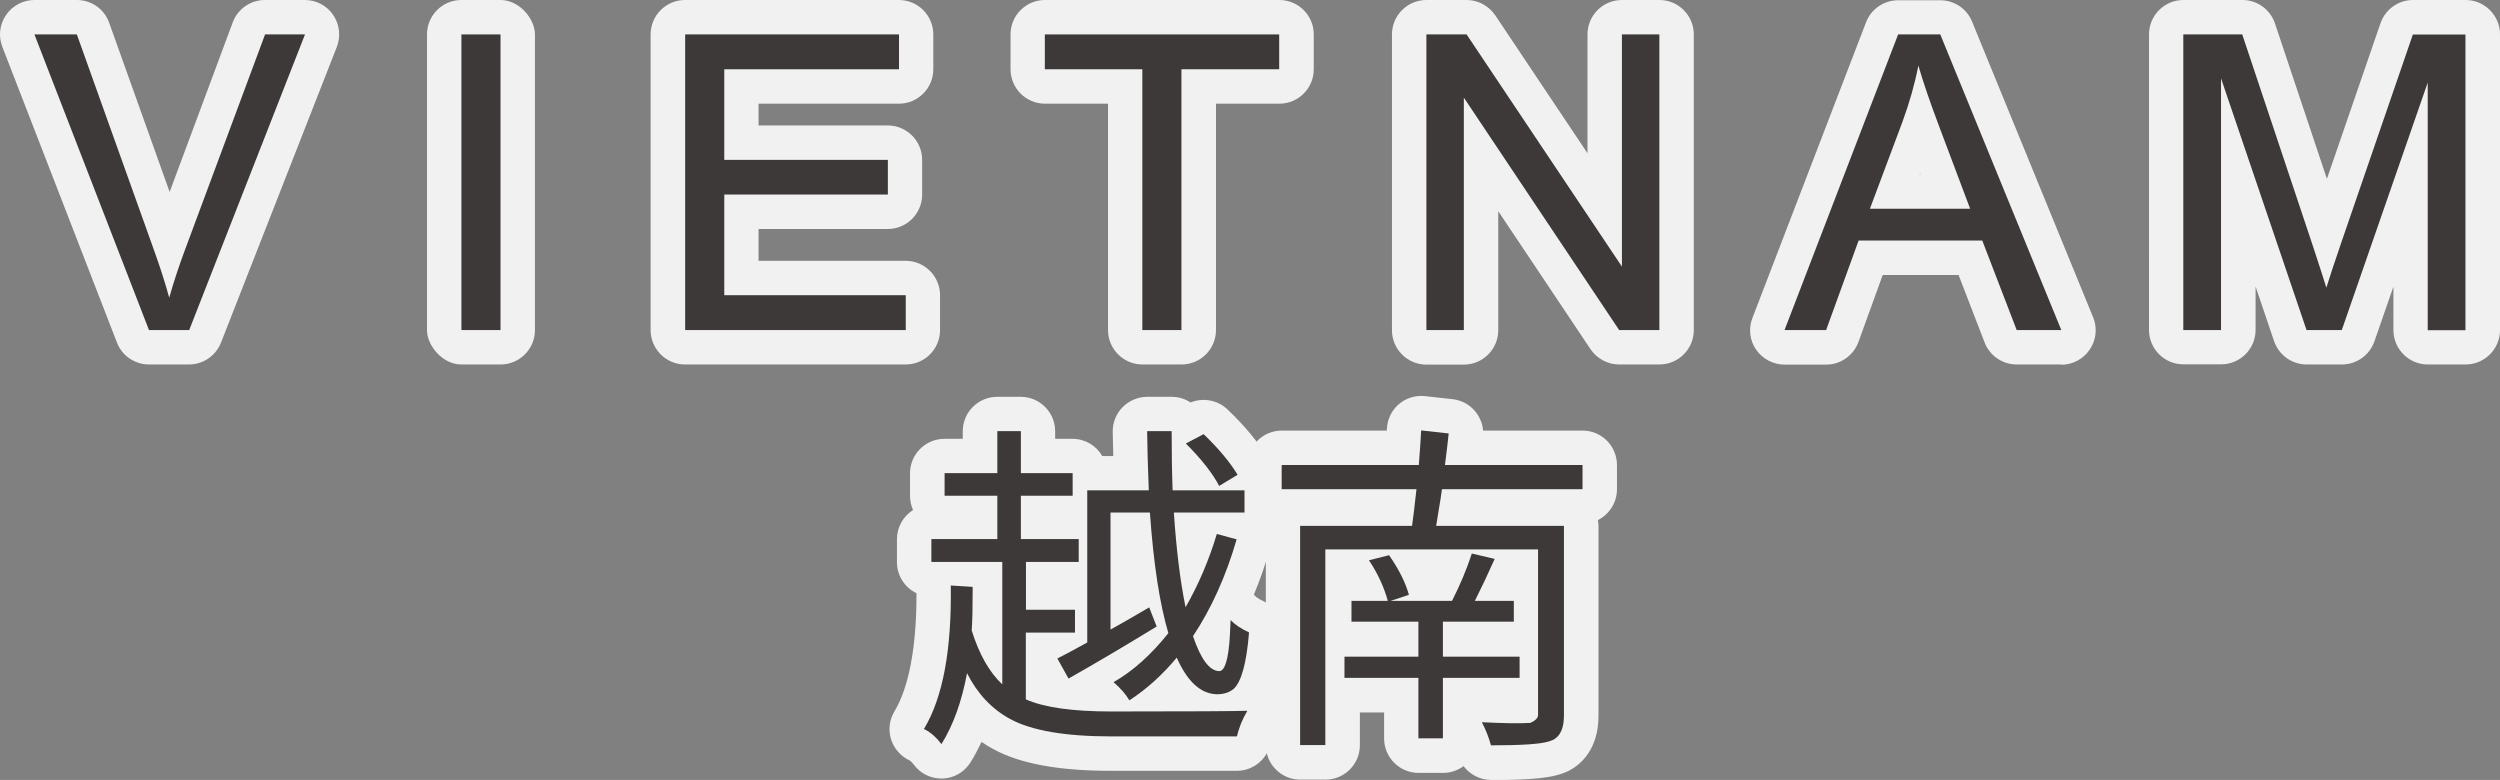
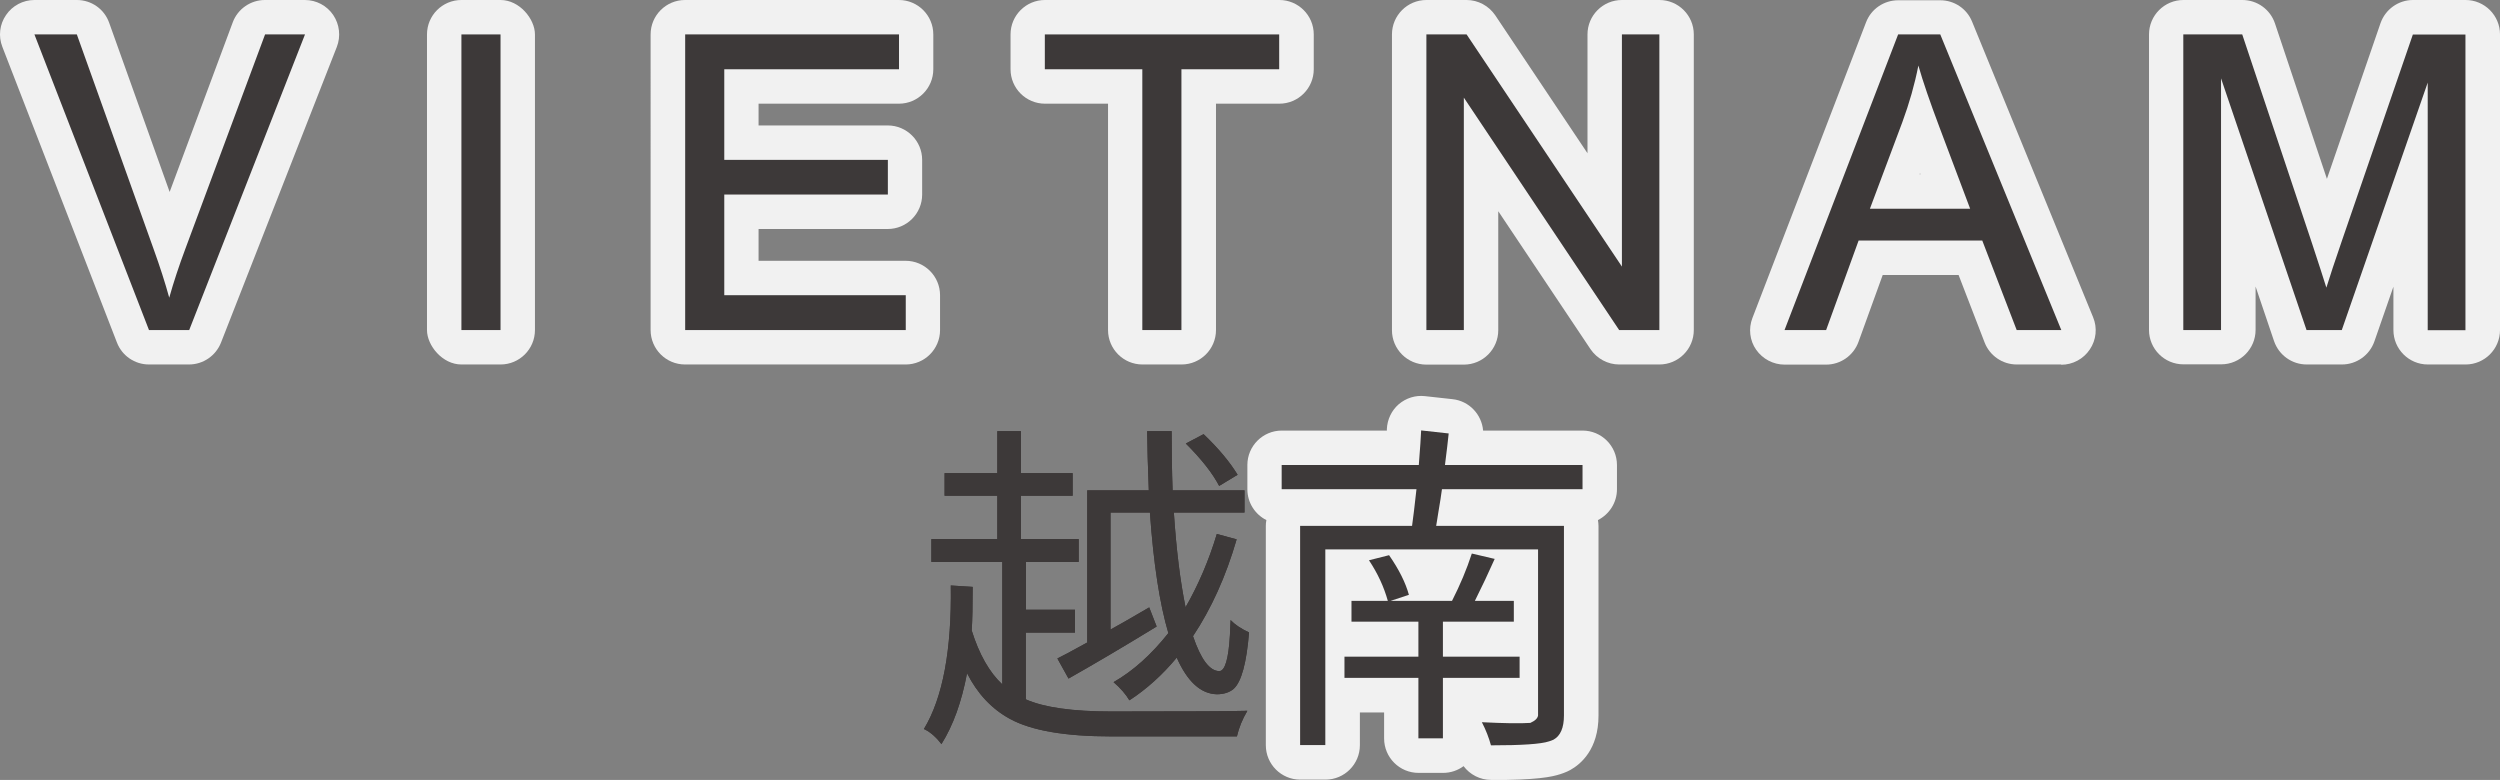
<svg xmlns="http://www.w3.org/2000/svg" viewBox="0 0 181.56 56.64">
  <rect x="0" y="0" width="181.56" height="56.64" fill="#808080" stroke="none" />
  <defs>
    <style>.cls-1{clip-path:url(#clippath);}.cls-2{fill:none;}.cls-2,.cls-3,.cls-4,.cls-5,.cls-6{stroke-width:0px;}.cls-3{fill:#f1f1f1;}.cls-7{isolation:isolate;}.cls-4{fill:#3d3939;}.cls-5{fill:#f7b970;}.cls-6{fill:#77b6bd;}</style>
    <clipPath id="clippath">
      <rect class="cls-2" x="-15.53" y="-1120.77" width="1920" height="953" />
    </clipPath>
  </defs>
  <g id="BG">
    <g class="cls-1">
      <g id="Mask_Group_11">
        <g id="Group_926">
          <g id="Group_924">
            <g id="Group_923">
              <g id="Group_922">
                <g id="Group_921">
                  <g id="Group_919">
                    <g id="Group_903">
                      <g id="Group_902">
                        <g id="Group_901">
                          <g id="Group_900">
                            <g id="Group_899">
                              <g id="Group_898">
                                <g id="Group_897">
                                  <g id="Group_896">
                                    <g id="Group_895">
                                      <g id="Group_894">
                                        <g id="Group_630">
                                          <path id="Path_1187" class="cls-5" d="M384.06-474.75h-12.33l-8.7-14.51-40.62,7.25-6.53-7.25-13.06,7.25-5.98-18.55-4.17,5.49-29.74-17.41,5.8-6.53-5.8-6.53h-10.16v-5.08h-13.78l-10.88,5.08v-29.74h-6.53l6.53-6.43-5.2-11.94-11.68-1.27,3.05-5.84-4.57-10.92,7.87-16.25,10.53,3.81,9.79-16.25-3.05-5.84,10.92-5.08-7.87-2.29-9.79-9.4-6.53,2.79-8.83-9.14c-2.04-1.78-5.08-1.78-7.11,0-3.81,3.05-7.37,6.35-7.37,6.35,0,0-6.6,3.3-9.4,2.79s-7.11,3.3-8.89,0-4.83,1.27-6.6-6.1-4.57-10.41-4.57-10.41h-19.81s-1.78,4.57-2.79,5.59-7.37,0-7.37,0l-4.32,1.78-3.56,3.05s.51.25,0-1.78,2.79-2.03,0-4.32-2.54-3.05-5.08-4.32c-1.96-.93-3.83-2.03-5.59-3.3-1.78-1.27-1.27-1.27-3.81-2.29-2.07-.75-4.19-1.34-6.35-1.78,0,0,1.27.76-1.27,0s-10.16-1.52-10.92-2.29-3.56-9.14-3.56-9.14c0,0,1.02,1.52,0-2.29s-.76-3.81-3.81-5.84-2.79,1.27-4.06-2.03.25-3.3-1.78-6.1-1.78-5.59-4.06-5.59,1.52,1.78-3.81,0-7.11-2.03-7.37-4.06,1.02-3.56-1.27-4.57,1.02-2.79-4.06,0-5.59,4.32-6.86,5.84c-1.02,1.35-1.02,3.22,0,4.57.76,1.27-1.02,2.79,0,3.81s-1.27,2.79-1.27,2.79c0,0,.51-2.29-3.3-2.79-1.93-.33-3.91-.33-5.84,0,0,0,5.08,2.79,0,2.79s-10.67,4.83-12.44,2.03.25-6.1-3.3-3.3-2.79,3.81-3.56,6.6-1.02,6.1-1.78,5.84,0,1.52-2.54,0-3.62-2.48-4.83-3.3-.51,5.59-1.27,5.59,3.05,1.27-3.3,1.27-7.37-1.02-7.11,1.27,0,3.81,2.29,6.6,3.56,8.38,4.83,9.65-.51,2.54,0,4.32,2.79,1.02,0,3.05-7.11,5.08-7.11,5.08c0,0,4.57-3.81,0,2.54s-6.1,7.87-7.11,8.13,4.83.76-2.03,0-7.11-.51-9.14,0c-1.42.29-2.89.29-4.32,0,0,0,2.54-3.3,0-3.56s-.51-1.52-5.08,0-3.3,1.52-7.11,5.84,0,2.03-5.59,7.36-5.08,5.84-7.37,6.1-1.52,4.32-5.08-1.52-3.56-4.32-4.83-6.86-.76-4.57-1.27-7.36,5.33-3.3,0-3.56-.25-4.32-7.87,0-7.11,3.3-10.16,5.84-13.46,28.19-13.46,28.19c0,0-1.52,3.56-1.27,5.08s1.52,3.3-2.54,3.3-7.37,1.02-7.37-2.03,6.1-.76-2.29-6.35-7.87,1.02-10.16-8.64-4.57-8.64-7.87-10.16-6.86-2.29-6.86-4.32,3.56-3.3-1.27-3.3-8.13,10.16-8.13,10.16c0,0-2.03,2.79-1.52,3.56s1.02,3.55,0,4.06-4.57,2.79-4.57,2.79c0,0,1.02-1.02-1.78-2.79s-1.27,0-3.3-2.54-2.79,1.27-4.06-3.56.25-6.6-2.54-8.38-.25-1.78-3.81-3.3-3.05-2.54-5.84-1.78-4.32-3.05-4.32,1.78-.76,5.59-2.79,7.62.25,1.78-3.3,4.06-6.86,6.1-7.62,6.1,0,1.78,0,2.79,5.59-1.02-1.52,4.32-12.44,6.35-12.44,7.87-1.27,2.79,0,5.84,2.03,5.84-2.79,4.32-3.05.25-6.35-2.03-3.05-3.81-6.35-4.57-1.52,2.79-4.06-3.56-2.79-5.59-4.06-7.87-2.54-3.81-4.32-4.32-3.81-4.83-5.33-5.33-8.89-2.54-10.16-3.56-4.57-4.06-4.57-4.06c0,0,1.27-2.29-1.52-2.03s-5.84-2.29-5.84-2.29l-2.54,4.32s1.52,3.05,0,2.54-3.3,5.84-4.57-2.54-6.1-7.62-6.1-7.62c0,0-1.02,4.32-3.81,5.59-1.81.77-3.45,1.89-4.83,3.3l-1.27,1.27s-2.54,2.54,0,3.56,4.32,4.06,4.57,4.06-1.27.76-3.3,2.79c-1.27,1.36-2.46,2.81-3.56,4.32-1.52,1.78-2.79-1.27-4.83,3.3s-2.29,6.1-3.81,6.6-4.32,0-4.32,1.52-.76,0,0,2.29,0,5.84,0,5.84h0c-4.83,1.02-7.11-.76-9.14,0s-4.83-1.02-3.81,2.03,1.52,3.81,2.03,5.84.51,1.52,1.78,3.3,2.54,1.78,1.78,2.79-2.54,2.54,0,3.05,3.04-.26,4.31,0,1.02,1.53,1.27,3.05-1.52,4.82,0,5.33,2.79-3.56,3.3,0,2.79,6.1,5.59,6.6,6.36.76,9.4,3.3,4.07,3.3,4.83,3.56-1.01.51,0,2.03c.59.88,1.1,1.82,1.52,2.79,2.22.38,4.26,1.45,5.84,3.05,2.29,2.54,2.29,2.29,1.27,4.06s-1.52,3.05,1.27,4.57,3.81,5.08,4.57,6.35,3.04.76,5.33,4.06,1.79,4.06,3.05,5.33c1.3,1.52,2.48,3.14,3.55,4.82,0,0-2.53-.51-2.03,2.54s-1.01,3.05,0,4.83c.92,1.31,1.61,2.77,2.03,4.32.76,2.54-.76,4.57,0,6.35s-3.05,2.29,0,2.79,4.57,1.52,6.6,0,3.05-.25,4.57-2.79-2.02-5.08,1.53-6.35,4.58-1.52,5.33-3.05,0-10.92,0-10.92l-1.27-1.27s.76-.76,2.54,0,3.56-.25,3.05,1.27,1.02,2.79,0,4.82c-.9,1.44-1.26,3.15-1.02,4.83.25,1.52-.25,3.81,1.02,4.32.74.29,1.23.99,1.27,1.78,0,0,.26,3.3,2.8,1.52,1.45-.97,2.81-2.08,4.06-3.3,2.03-1.78-.26-7.11,3.04-3.05s3.06,8.13,3.31,9.4,0,1.02,0,4.06.26,2.79,0,4.32c-.17,1.7-.89,3.3-2.04,4.57-1.52,1.78-1.26,2.29-4.31,4.83s-2.03,1.78-4.06,4.57-2.54,3.3-2.8,4.32-3.04,1.02-1.27,2.29,7.12-1.02,8.13,0-3.55,2.54-4.06,4.57.77,2.29,0,3.81-1.77.76,0,3.3-.77,5.59-1.27,6.35.52-.76-2.79,0-6.86-1.78-5.59,1.78,3.3,3.05,4.57,4.83.76,1.78,3.81,2.79,5.6.51,5.34,1.52-1.02-2.03-1.53,2.79-3.3,3.3,0,5.84,2.79.76,4.57,3.3,3.31,2.54,3.31,3.81-4.06.76,0,1.27,5.34-.51,6.35,0,6.6,17.78,6.6,17.78c.9.65,1.83,1.24,2.79,1.78,1.02.51,1.52-.76,4.06,0s-.51-1.27,4.06,0,4.83,1.02,5.33,1.78.25.25,0,2.03-.51,0,0,3.05,1.78,3.56,1.78,3.56c0,0-6.6-3.3,3.56,0s6.1,6.1,10.92,3.81,3.3-4.82,6.1-3.81,1.52-2.03,3.3,2.29,2.29,5.33,2.29,5.33c0,0-.25.51,2.79,0s-.76.76,4.06,0,4.57.51,5.84,0,.25-2.79,1.78,0,2.03,2.79,3.56,5.59c.89,1.9,2,3.69,3.3,5.33,1.78,2.29.76,2.79,3.05,2.79s4.32-.51,4.57-1.52-.25-3.3,0-4.82-2.29-2.03,0-3.56,2.54-2.03,4.32-2.29,3.3-.51,3.3-1.52c-.13-1.27-.13-2.54,0-3.81.45-2.57,1.31-5.06,2.54-7.36,1.78-3.3-9.14,1.27,4.06-3.05s18.99-4.52,18.99-4.52c.61.33,1.36.22,1.85-.27,1.09-.82,1.16.14,2.39-2.6s-1.85-.07,1.71-2.74,3.08-2.67,4.45-2.8.55.41,2.46.61c1.39.2,2.73.64,3.97,1.3,1.34.39,2.55,1.15,3.49,2.19.68.78,1.44,1.49,2.26,2.12.41.34.27.96,2.05,1.92s4.31,2.94,5.33,2.46,1.1-.96,1.44-1.3,1.3-.82,2.53.89c1.07,1.73,2.36,3.32,3.83,4.72,1.57,1.3,1.92,1.98,4.24,2.94s3.83,1.64,4.17,2.12,4.16,4.81,4.16,4.81c1.14.08,2.23.52,3.11,1.25,1.6,1.25,1.16,3.02,1.69,3.47s2.67,1.78,3.47,1.47.35-.22,4,0,4.45.49,5.16,1.78c.87,1.4,1.62,2.87,2.22,4.4.09.71,2.76-.93,0,2.2-2.22,2.48-4.87,4.54-7.83,6.07-1.78.89-5.87,6.23-5.87,6.23,0,0-.62-.45-2.49.8s.8,2.85-3.47,4.09-3.38.89-6.23,3.47-3.38,2.94-3.47,3.38-1.16-1.25,0,1.6,1.96,1.33,4,5.07,1.78,3.91,2.85,4.53-1.07,1.07,2.13,1.16,2.49.98,5.51-1.16,1.33-1.42,3.47-2.58,1.87-.18,4-2.4.53-2.58,3.91-3.65,1.51-.18,4.18-1.51,1.6-1.87,3.02-1.51.8-1.25,2.49,1.51,1.78,2.67,2.4,3.65,1.42.62.8,1.96-.09.53-2.67,1.96-3.56,1.51-5.51,2.58-2.4-2.13-2.49,2.22.44,4.53.44,6.4v3.74c0,.98-.89-.53,0,2.22s-.89,2.4,1.51,3.74,6.23.53,7.47,1.25,2.22,2.31,4.45,2.76.89-.18,4,1.16,8.27,4.36,8.89,4.09-3.02.09.98,0,4.09,1.16,4.98,0,1.25-1.42,1.96-1.25,2.4.53,3.02,1.25,3.11,2.04,4,2.84,1.42-1.07,1.51,1.51.62,2.67,0,4.09-.62,1.42-2.4,3.02c-1.38,1.07-2.63,2.3-3.73,3.65-1.78,2.13-1.69,2.31-3.91,4.8s-1.69,2.58-2.94,4.27-3.91,2.76-3.91,3.2-.8,1.16-.8,2.4c-.09,1.66-.09,3.32,0,4.98.18,1.27.18,2.56,0,3.82-.2,1.41-.59,2.78-1.16,4.09-.44.71.18,2.14-1.69,2.85s-1.16,1.07-3.47,1.87-3.02,1.07-5.33,1.69c-1.09.18-2.12.6-3.02,1.25-1.13.65-2.2,1.4-3.2,2.22-1.25.8-1.07.62-1.78,1.6s-2.31.89-2.76,3.91.53,2.04-.44,4.36.71,3.02-2.31,3.2-7.11-.8-8.45-.8c-.82.14-1.67.14-2.49,0-1.78-.27-1.33.27-2.49-.8s.09-1.16-1.69-2.4-1.16.18-2.94-1.87-2.04-2.67-2.94-3.29-.18-1.07-1.33-1.69.71-1.42-2.22-1.16c-1.47,0-2.92.4-4.18,1.16-1.16.53-.09-.35-1.69,1.07s-.62,1.51-2.13,2.22-1.6,1.87-2.13.53c-.57-1.19-1.26-2.32-2.04-3.38l-1.25-1.07c-1.25-1.07-.27-1.51-2.58-1.07-.99.1-1.97.28-2.94.53-.7.4-1.51.58-2.31.53-1.1-.03-2.19.18-3.2.62-1.25.45-.98,0-1.96,1.07s1.16,1.07-1.78,1.51-3.02.53-4.45.71-1.25.98-1.87,0,.09-1.42-.98-1.07c-1.56.26-3.13.38-4.71.36-.32,1-.44,2.06-.36,3.11,0,2.4-.27,1.87,0,3.56.03,1.15.34,2.28.89,3.29.57,1.37,1.31,2.65,2.22,3.82,1.25,1.78.8.89,1.42,2.13.46.89.96,1.75,1.51,2.58-.06.41-.06.83,0,1.25.09.89,1.87-.53-.98,2.4s-2.85,2.84-3.02,3.56-.35-.53,0,1.25.98,1.96,0,3.2-.8.71-1.16,1.78,4.98,1.33-.89,1.33-2.31-1.33-7.56.53-2.22,2.22-2.58,2.31-.71.09-1.42,1.07c-.7,1.03-1.61,1.91-2.67,2.58-.87.33-1.62.92-2.13,1.69-.8,1.07-.62,1.16-1.78,1.69s-1.6-.44-2.31.98-2.94,2.22,0,2.67,1.87-.35,3.73.71,2.94.35,4.27,2.22,1.51,1.42,2.31,2.94,1.51,3.2,2.58,3.29c.93.24,1.91.24,2.85,0,1.96-.36.62-.89,3.82-1.16s3.56.45,5.42,0,.8-1.16,2.58-.36.09-.36,2.4,1.51,1.25.89,4.71,3.29,3.73,2.13,3.82,3.02-.09,0,.44,1.96.62,1.78.62,2.76,3.47,2.85,3.73,3.02,9.25,2.22,9.78,2.58,1.16-.45,2.76.98.62.09,3.38,3.11,3.65,2.49,3.82,4c0,.84.21,1.67.62,2.4.53,1.16,1.07,2.31,2.13,2.31s.35.89,3.11,0,1.42-1.33,3.73-.89,2.58-.71,3.02.89.18.36.98,2.85-1.69,2.84,2.31,4.8,2.58.53,4.62,2.4c.88.72,1.71,1.49,2.49,2.31,2.13,2.13-.36.09,2.58,2.67s1.07,3.11,4.18,3.91,2.94.35,3.65.89,1.69,1.69,2.22,1.78,18.23,1.16,18.23,1.16c0,0-3.47-.27,1.33.71s1.78,3.02,2.4,3.82,3.29,3.29,3.56,3.2-.36.89,2.76-.53,1.16-1.69,3.73-1.42,3.47.98,3.82,1.96.71,3.56,2.31,3.47,2.58,1.25,4.8,0,3.47-.27,4.27,0,2.85,1.33,3.11,2.31c.36,1.22.81,2.4,1.33,3.56.62,1.42,1.96,2.58,2.13,3.47s4.09.45-2.13,4.27-6.14,3.74-7.02,5.51-1.25,1.42-1.25,3.74-.36,2.58,0,5.07c.18,1.65.6,3.27,1.25,4.8.8,2.31-.8,3.56,1.78,4.8s3.47,1.51,3.91,1.51.8-.45.89.8.71,2.22.44,3.02-.71.53,0,1.6c1.29,1.69,2.68,3.29,4.18,4.8,1.16,1.16,2.4.53,3.65,2.58,1.15,2.16,2.49,4.21,4,6.14,2.67,3.47,3.91,5.87,5.33,6.05s3.47-.45,4.27.98,2.13,3.29,3.02,3.11.89-4.18,2.67-4.89c1.71-.83,3.37-1.75,4.98-2.76.89-.45.44-1.51,1.51-.36s3.38.98,3.11,3.91-.8.71,0,4.09-2.94,2.31,1.6,4.18,3.47-2.13,5.69,2.67.62,9.07,1.25,9.43c.94.61,1.95,1.09,3.02,1.42,1.44.4,2.89.73,4.36.98.53.18-.18-2.04-.8.89s-.71,2.31-.8,5.33c-.16,1.85.12,3.7.8,5.42.27.36-.62-.98,0,.8s1.87.27,3.65,2.58,4.18,4.8,4.71,6.14.09-2.85.98,2.67-.35,3.38,2.04,7.29,1.42,4.09,2.85,5.78.62,1.42,3.47,2.22c1.15.2,2.26.59,3.29,1.16,2.22.98,1.16-.98,3.73,1.6,1.17,1.2,2.42,2.33,3.73,3.38" />
                                          <path id="Path_1188" class="cls-6" d="M384.72-474.68s.36,3.27.36,4.42-.71-.24-3.03.91,0,.45,0,.8-.53.62-4.98,3.38-2.94,1.78-3.38,1.78-.98-.45-2.76-1.33-.89-1.23-.89-1.23v-5.27s-3.16-2.86-4.93-1.08c-1.85,1.92-3.47,4.05-4.83,6.35-1.78,2.79-1.02,2.54-1.78,3.3s-2.54.76-16.51,5.08-1.27.51-2.54,2.03-1.78,3.81-2.54,6.35-1.27.25-8.63,3.3-5.84,0-5.84,0c0,0-10.41,10.41-7.87,8.38,1.52-1.22,3.39-1.93,5.33-2.03.16.75.51,1.45,1.02,2.03,1.7,1.28,3.09,2.93,4.06,4.83,1.52,3.05,0,6.35,0,7.11s-1.52.76-2.54,1.27-2.03,2.29-4.06,3.81-3.05,1.02-8.13,2.29,0,3.05-2.29,7.11-2.54,1.78-5.08,2.79-1.78,1.02-3.05,1.78-2.79.25-10.41,4.83-2.54-.51-8.13,0-2.03,1.52-2.03,1.52c-3.3-.18-6.61-.18-9.9,0-7.37.25-3.3-.25-6.1,0s-2.54,2.03-2.54,2.03c0,0-2.54-.51-8.63,0s-1.27.76-5.08,3.81,1.02,1.52,0,7.62,0-2.03,0-2.03h-3.81c-2.29,0-2.03,1.02-3.56,2.03s1.02,1.02,0,2.54,1.02,3.05,0,10.67-.76,0-5.84,0-1.27.25-3.3,2.29-.76.51-5.08,2.54-1.78.76-6.6,3.56-.76.76-2.03,5.84-2.54,2.79-3.3,6.86,4.32,4.57,3.3,5.59-3.05,23.62,0,26.41.25,3.81,0,5.08-.51,1.27-3.3,4.83-1.52.25-8.38,0-3.05-.76-5.33,0-4.06-.51-6.6,0-1.27,4.32-1.27,4.32c-1.71,2.95-4.16,5.4-7.11,7.11-5.08,3.05-.76,1.02-2.03,3.05s-2.03,3.05-3.3,4.83c-.77,1.08-1.62,2.1-2.54,3.05-1.52,1.78-.51.76-3.3,2.79-2,1.26-3.87,2.7-5.59,4.32-3.05,2.79-2.29,3.81-3.3,4.32-1.04.72-1.98,1.58-2.79,2.54,0,0-5.33-.76-6.6-2.54s-1.27,0-1.27,0c-1.34-.31-2.73-.31-4.06,0-2.29.51-2.03-.25-3.56,0-1.52.25-1.27-.25-1.78,0-.51.25-1.52,3.81-2.03,7.87s1.27,2.79,2.03,6.1,0,1.02-3.3,5.59-1.52,1.78-2.29,3.05-1.52,2.29-6.1,6.6-2.03,2.54-4.06,6.1-2.54,2.03-2.54,2.03c0,0-2.03,25.4-1.52,34.03s.51,4.57,0,6.86-.51,1.78-1.78,2.54-2.54,1.52-7.11,4.06-.76,1.27-1.27,3.56,1.02,2.03,3.05,8.64,0,4.57-1.78,6.86.51,3.05,0,5.59-1.02,1.78-4.06,3.05-3.05.51-5.08,3.3-1.52,3.05-2.29,4.06-1.02,3.81-1.27,7.87,2.03,2.79,7.62,8.64,3.05,3.56,3.81,4.32,11.17,11.94,11.68,19.3,5.84,11.18,9.54,14.99c2.66,3,4.91,6.33,6.71,9.91,0,0,13.97,16.25,14.22,17.02s3.81,3.56,6.86,4.83,3.3,0,9.9,2.03,7.11,1.27,9.14,5.59,1.52,3.05,2.03,5.08.76,1.52,2.54,3.3,2.54-.25,4.57-1.27,3.3-.25,5.33,0,1.02,1.52,4.32,6.1.76,1.78,4.06,7.87,1.02,3.3,0,10.41,0,1.52,0,3.81-1.52,4.32-4.06,6.6-1.52,1.52-1.02,4.57-.51,1.27,0,3.05,1.02,1.52,2.29,2.29,1.02,1.27,2.79,6.6,1.52,2.29,2.54,2.54,4.21,9.44,4.21,9.44h-76.44l-.49-1.81-1.01-1.25" />
                                        </g>
                                      </g>
                                    </g>
                                  </g>
                                </g>
                              </g>
                            </g>
                          </g>
                        </g>
                      </g>
                    </g>
                  </g>
                </g>
              </g>
            </g>
          </g>
        </g>
      </g>
    </g>
  </g>
  <g id="_圖層_5">
    <g id="V_I_E_T_N_A_M" class="cls-7">
      <g class="cls-7">
        <path class="cls-4" d="M10.82,23.97L2.5,2.5h3.08l5.58,15.6c.45,1.25.83,2.42,1.13,3.52.33-1.17.72-2.34,1.16-3.52l5.8-15.6h2.9l-8.41,21.47h-2.92Z" />
        <path class="cls-4" d="M33.51,23.97V2.5h2.84v21.47h-2.84Z" />
        <path class="cls-4" d="M49.76,23.97V2.5h15.53v2.53h-12.69v6.58h11.88v2.52h-11.88v7.31h13.18v2.53h-16.03Z" />
        <path class="cls-4" d="M82.96,23.97V5.03h-7.08v-2.53h17.02v2.53h-7.1v18.94h-2.84Z" />
        <path class="cls-4" d="M103.59,23.97V2.5h2.92l11.28,16.86V2.5h2.72v21.47h-2.92l-11.28-16.88v16.88h-2.72Z" />
        <path class="cls-4" d="M129.6,23.97l8.25-21.47h3.06l8.79,21.47h-3.24l-2.5-6.5h-8.98l-2.36,6.5h-3.02ZM135.8,15.16h7.28l-2.24-5.95c-.68-1.81-1.19-3.29-1.52-4.45-.27,1.38-.66,2.74-1.16,4.1l-2.36,6.3Z" />
        <path class="cls-4" d="M158.56,23.97V2.5h4.28l5.08,15.21c.47,1.42.81,2.48,1.03,3.18.24-.78.62-1.93,1.14-3.44l5.14-14.94h3.82v21.47h-2.74V6l-6.24,17.97h-2.56l-6.21-18.28v18.28h-2.74Z" />
      </g>
      <g class="cls-7">
        <path class="cls-3" d="M13.74,26.47h-2.92c-1.03,0-1.96-.63-2.33-1.6L.17,3.4C-.13,2.63-.03,1.77.44,1.09.9.41,1.68,0,2.5,0h3.08c1.06,0,2,.66,2.35,1.66l4.39,12.28L16.9,1.63c.36-.98,1.3-1.63,2.34-1.63h2.9c.83,0,1.6.41,2.06,1.09s.56,1.55.26,2.32l-8.41,21.47c-.38.96-1.3,1.59-2.33,1.59Z" />
        <rect class="cls-3" x="31.01" width="7.84" height="26.47" rx="2.5" ry="2.5" />
        <path class="cls-3" d="M65.78,26.47h-16.03c-1.38,0-2.5-1.12-2.5-2.5V2.5c0-1.38,1.12-2.5,2.5-2.5h15.53c1.38,0,2.5,1.12,2.5,2.5v2.53c0,1.38-1.12,2.5-2.5,2.5h-10.19v1.58h9.38c1.38,0,2.5,1.12,2.5,2.5v2.52c0,1.38-1.12,2.5-2.5,2.5h-9.38v2.31h10.68c1.38,0,2.5,1.12,2.5,2.5v2.53c0,1.38-1.12,2.5-2.5,2.5Z" />
        <path class="cls-3" d="M85.81,26.47h-2.84c-1.38,0-2.5-1.12-2.5-2.5V7.53h-4.58c-1.38,0-2.5-1.12-2.5-2.5v-2.53c0-1.38,1.12-2.5,2.5-2.5h17.02c1.38,0,2.5,1.12,2.5,2.5v2.53c0,1.38-1.12,2.5-2.5,2.5h-4.6v16.44c0,1.38-1.12,2.5-2.5,2.5Z" />
        <path class="cls-3" d="M120.51,26.47h-2.92c-.83,0-1.61-.42-2.08-1.11l-6.7-10.02v8.64c0,1.38-1.12,2.5-2.5,2.5h-2.72c-1.38,0-2.5-1.12-2.5-2.5V2.5c0-1.38,1.12-2.5,2.5-2.5h2.92c.83,0,1.61.42,2.08,1.11l6.7,10.02V2.5c0-1.38,1.12-2.5,2.5-2.5h2.72c1.38,0,2.5,1.12,2.5,2.5v21.47c0,1.38-1.12,2.5-2.5,2.5Z" />
        <path class="cls-3" d="M149.7,26.47h-3.24c-1.03,0-1.96-.64-2.33-1.6l-1.89-4.9h-5.51l-1.76,4.86c-.36.99-1.3,1.65-2.35,1.65h-3.02c-.82,0-1.59-.41-2.06-1.08s-.57-1.54-.27-2.31l8.25-21.47c.37-.97,1.3-1.6,2.33-1.6h3.06c1.02,0,1.93.61,2.31,1.55l8.79,21.47c.32.77.23,1.65-.24,2.34-.46.69-1.24,1.11-2.08,1.11ZM139.41,12.66h.06l-.03-.08-.03.08Z" />
        <path class="cls-3" d="M179.06,26.47h-2.74c-1.38,0-2.5-1.12-2.5-2.5v-3.15l-1.38,3.97c-.35,1.01-1.3,1.68-2.36,1.68h-2.56c-1.07,0-2.02-.68-2.37-1.7l-1.34-3.96v3.15c0,1.38-1.12,2.5-2.5,2.5h-2.74c-1.38,0-2.5-1.12-2.5-2.5V2.5c0-1.38,1.12-2.5,2.5-2.5h4.28c1.08,0,2.03.69,2.37,1.71l3.77,11.28,3.89-11.3c.35-1.01,1.3-1.69,2.36-1.69h3.82c1.38,0,2.5,1.12,2.5,2.5v21.47c0,1.38-1.12,2.5-2.5,2.5Z" />
      </g>
    </g>
    <g id="_越南" class="cls-7">
      <g class="cls-7">
        <path class="cls-4" d="M74.5,45.93v4.86c1.33.59,3.4.88,6.2.88,5.62,0,8.91-.02,9.89-.05-.36.6-.61,1.22-.76,1.86h-9.13c-3.34,0-5.79-.42-7.35-1.27-1.32-.72-2.36-1.82-3.12-3.32-.39,2.08-1.01,3.8-1.86,5.15-.34-.46-.73-.81-1.17-1.05-.05-.02-.08-.03-.1-.05,1.37-2.26,2.02-5.74,1.95-10.42l1.59.1c0,1.38-.02,2.44-.07,3.17.54,1.73,1.28,3.03,2.22,3.91v-8.89h-5.15v-1.66h4.79v-3.15h-3.83v-1.64h3.83v-3.05h1.71v3.05h3.76v1.64h-3.76v3.15h4.2v1.66h-3.83v3.47h3.56v1.66h-3.56ZM78.96,46.67v-11.06h4.47c-.07-1.77-.11-3.21-.12-4.3h1.78c0,1.5.02,2.93.07,4.3h5.22v1.61h-5.13c.18,2.69.46,4.98.85,6.88.94-1.64,1.7-3.42,2.27-5.32l1.44.39c-.78,2.69-1.84,5.03-3.17,7.03.57,1.68,1.2,2.52,1.9,2.54.42,0,.68-.87.78-2.61.02-.34.03-.71.05-1.1.31.33.76.63,1.34.9-.18,2.21-.55,3.58-1.12,4.1-.31.26-.72.39-1.22.39-1.17-.03-2.14-.92-2.91-2.66-1.04,1.25-2.19,2.29-3.44,3.1-.26-.44-.64-.88-1.15-1.32,1.42-.81,2.74-2,3.98-3.56-.63-2.13-1.08-5.05-1.34-8.76h-2.86v8.5c.49-.26,1.42-.8,2.81-1.61l.54,1.39c-2.42,1.48-4.56,2.74-6.4,3.78l-.81-1.46c.28-.13.99-.51,2.15-1.15ZM89.88,34.48l-1.34.81c-.47-.91-1.28-1.94-2.42-3.08l1.29-.68c1.09,1.04,1.91,2.03,2.47,2.95Z" />
        <path class="cls-4" d="M114.93,35.53h-10.21c-.05.39-.14.97-.27,1.73-.07.42-.11.73-.15.93h9.28v13.77c0,.89-.25,1.48-.76,1.76-.11.05-.22.09-.32.12-.59.2-1.99.29-4.22.29-.15-.55-.37-1.12-.66-1.68,1.61.08,2.78.1,3.52.05.34-.15.53-.33.56-.54v-12.06h-15.45v14.21h-1.83v-15.92h8.13c.08-.57.19-1.46.32-2.66h-9.79v-1.76h9.96c.1-1.24.15-2.08.17-2.51l2,.22c-.05.5-.14,1.27-.27,2.29h9.99v1.76ZM110.36,49.23h-5.57v4.39h-1.78v-4.39h-5.37v-1.54h5.37v-2.54h-4.86v-1.51h2.64c-.28-1.01-.73-1.99-1.37-2.95l1.46-.37c.72,1.04,1.2,2,1.44,2.88l-1.34.44h4.47c.59-1.16,1.07-2.3,1.44-3.44l1.66.39c-.44.99-.92,2.01-1.44,3.05h2.83v1.51h-5.15v2.54h5.57v1.54Z" />
      </g>
      <g class="cls-7">
-         <path class="cls-3" d="M68.37,56.54c-.79,0-1.53-.37-2-1-.11-.14-.21-.25-.32-.32-.25-.12-.47-.27-.66-.45-.86-.81-1.04-2.1-.43-3.11.74-1.23,1.61-3.7,1.6-8.58-.84-.4-1.42-1.26-1.42-2.26v-1.66c0-.89.47-1.68,1.17-2.12-.14-.31-.22-.66-.22-1.03v-1.64c0-1.38,1.12-2.5,2.5-2.5h1.33v-.55c0-1.38,1.12-2.5,2.5-2.5h1.71c1.38,0,2.5,1.12,2.5,2.5v.55h1.26c.92,0,1.73.5,2.16,1.25h.8c-.02-.66-.03-1.25-.04-1.76-.01-.67.25-1.32.72-1.79s1.11-.75,1.78-.75h1.78c.51,0,.98.15,1.37.41.91-.37,1.96-.18,2.68.5,1.27,1.21,2.21,2.35,2.89,3.48.16.27.26.55.31.84.35.43.55.97.55,1.57v1.61c0,.61-.22,1.17-.59,1.61.05.35.02.7-.08,1.04-.34,1.16-.72,2.26-1.16,3.31.05.04.09.08.13.13,0,0,.15.15.6.36.94.44,1.51,1.42,1.43,2.46-.13,1.65-.36,2.9-.73,3.87.09.11.17.22.24.34.47.79.46,1.77,0,2.55-.22.37-.38.76-.47,1.14-.26,1.13-1.27,1.94-2.44,1.94h-9.13c-3.79,0-6.59-.51-8.54-1.57-.3-.16-.59-.34-.87-.53-.25.53-.51,1.03-.8,1.49-.44.7-1.19,1.14-2.01,1.17-.04,0-.07,0-.1,0Z" />
        <path class="cls-3" d="M108.29,56.64c-.81,0-1.54-.39-2-1-.42.31-.93.49-1.49.49h-1.78c-1.38,0-2.5-1.12-2.5-2.5v-1.89h-1.76v2.38c0,1.38-1.12,2.5-2.5,2.5h-1.83c-1.38,0-2.5-1.12-2.5-2.5v-15.92c0-.15.01-.29.04-.43-.82-.41-1.38-1.26-1.38-2.24v-1.76c0-1.38,1.12-2.5,2.5-2.5h7.63s0-.08,0-.11c.03-.69.34-1.35.86-1.8.53-.45,1.21-.67,1.91-.59l2,.22c1.21.13,2.12,1.11,2.22,2.28h7.22c1.38,0,2.5,1.12,2.5,2.5v1.76c0,.98-.56,1.82-1.38,2.24.02.14.04.28.04.43v13.77c0,2.45-1.29,3.53-2.05,3.95-.07.04-.15.08-.22.11-.18.08-.34.14-.5.19-.64.21-1.72.43-5.03.43Z" />
      </g>
    </g>
    <g id="V_I_E_T_N_A_M-2" class="cls-7">
      <g class="cls-7">
        <path class="cls-4" d="M10.82,23.97L2.5,2.5h3.08l5.58,15.6c.45,1.25.83,2.42,1.13,3.52.33-1.17.72-2.34,1.16-3.52l5.8-15.6h2.9l-8.41,21.47h-2.92Z" />
        <path class="cls-4" d="M33.51,23.97V2.5h2.84v21.47h-2.84Z" />
        <path class="cls-4" d="M49.76,23.97V2.5h15.53v2.53h-12.69v6.58h11.88v2.52h-11.88v7.31h13.18v2.53h-16.03Z" />
        <path class="cls-4" d="M82.96,23.97V5.03h-7.08v-2.53h17.02v2.53h-7.1v18.94h-2.84Z" />
        <path class="cls-4" d="M103.59,23.97V2.5h2.92l11.28,16.86V2.5h2.72v21.47h-2.92l-11.28-16.88v16.88h-2.72Z" />
        <path class="cls-4" d="M129.6,23.97l8.25-21.47h3.06l8.79,21.47h-3.24l-2.5-6.5h-8.98l-2.36,6.5h-3.02ZM135.8,15.16h7.28l-2.24-5.95c-.68-1.81-1.19-3.29-1.52-4.45-.27,1.38-.66,2.74-1.16,4.1l-2.36,6.3Z" />
        <path class="cls-4" d="M158.56,23.97V2.5h4.28l5.08,15.21c.47,1.42.81,2.48,1.03,3.18.24-.78.62-1.93,1.14-3.44l5.14-14.94h3.82v21.47h-2.74V6l-6.24,17.97h-2.56l-6.21-18.28v18.28h-2.74Z" />
      </g>
    </g>
    <g id="_越南-2" class="cls-7">
      <g class="cls-7">
        <path class="cls-4" d="M74.5,45.93v4.86c1.33.59,3.4.88,6.2.88,5.62,0,8.91-.02,9.89-.05-.36.6-.61,1.22-.76,1.86h-9.13c-3.34,0-5.79-.42-7.35-1.27-1.32-.72-2.36-1.82-3.12-3.32-.39,2.08-1.01,3.8-1.86,5.15-.34-.46-.73-.81-1.17-1.05-.05-.02-.08-.03-.1-.05,1.37-2.26,2.02-5.74,1.95-10.42l1.59.1c0,1.38-.02,2.44-.07,3.17.54,1.73,1.28,3.03,2.22,3.91v-8.89h-5.15v-1.66h4.79v-3.15h-3.83v-1.64h3.83v-3.05h1.71v3.05h3.76v1.64h-3.76v3.15h4.2v1.66h-3.83v3.47h3.56v1.66h-3.56ZM78.96,46.67v-11.06h4.47c-.07-1.77-.11-3.21-.12-4.3h1.78c0,1.5.02,2.93.07,4.3h5.22v1.61h-5.13c.18,2.69.46,4.98.85,6.88.94-1.64,1.7-3.42,2.27-5.32l1.44.39c-.78,2.69-1.84,5.03-3.17,7.03.57,1.68,1.2,2.52,1.9,2.54.42,0,.68-.87.78-2.61.02-.34.03-.71.05-1.1.31.33.76.63,1.34.9-.18,2.21-.55,3.58-1.12,4.1-.31.26-.72.39-1.22.39-1.17-.03-2.14-.92-2.91-2.66-1.04,1.25-2.19,2.29-3.44,3.1-.26-.44-.64-.88-1.15-1.32,1.42-.81,2.74-2,3.98-3.56-.63-2.13-1.08-5.05-1.34-8.76h-2.86v8.5c.49-.26,1.42-.8,2.81-1.61l.54,1.39c-2.42,1.48-4.56,2.74-6.4,3.78l-.81-1.46c.28-.13.99-.51,2.15-1.15ZM89.88,34.48l-1.34.81c-.47-.91-1.28-1.94-2.42-3.08l1.29-.68c1.09,1.04,1.91,2.03,2.47,2.95Z" />
        <path class="cls-4" d="M114.93,35.53h-10.21c-.05.39-.14.97-.27,1.73-.07.42-.11.73-.15.93h9.28v13.77c0,.89-.25,1.48-.76,1.76-.11.05-.22.09-.32.12-.59.2-1.99.29-4.22.29-.15-.55-.37-1.12-.66-1.68,1.61.08,2.78.1,3.52.05.34-.15.53-.33.56-.54v-12.06h-15.45v14.21h-1.83v-15.92h8.13c.08-.57.19-1.46.32-2.66h-9.79v-1.76h9.96c.1-1.24.15-2.08.17-2.51l2,.22c-.05.5-.14,1.27-.27,2.29h9.99v1.76ZM110.36,49.23h-5.57v4.39h-1.78v-4.39h-5.37v-1.54h5.37v-2.54h-4.86v-1.51h2.64c-.28-1.01-.73-1.99-1.37-2.95l1.46-.37c.72,1.04,1.2,2,1.44,2.88l-1.34.44h4.47c.59-1.16,1.07-2.3,1.44-3.44l1.66.39c-.44.99-.92,2.01-1.44,3.05h2.83v1.51h-5.15v2.54h5.57v1.54Z" />
      </g>
    </g>
  </g>
</svg>